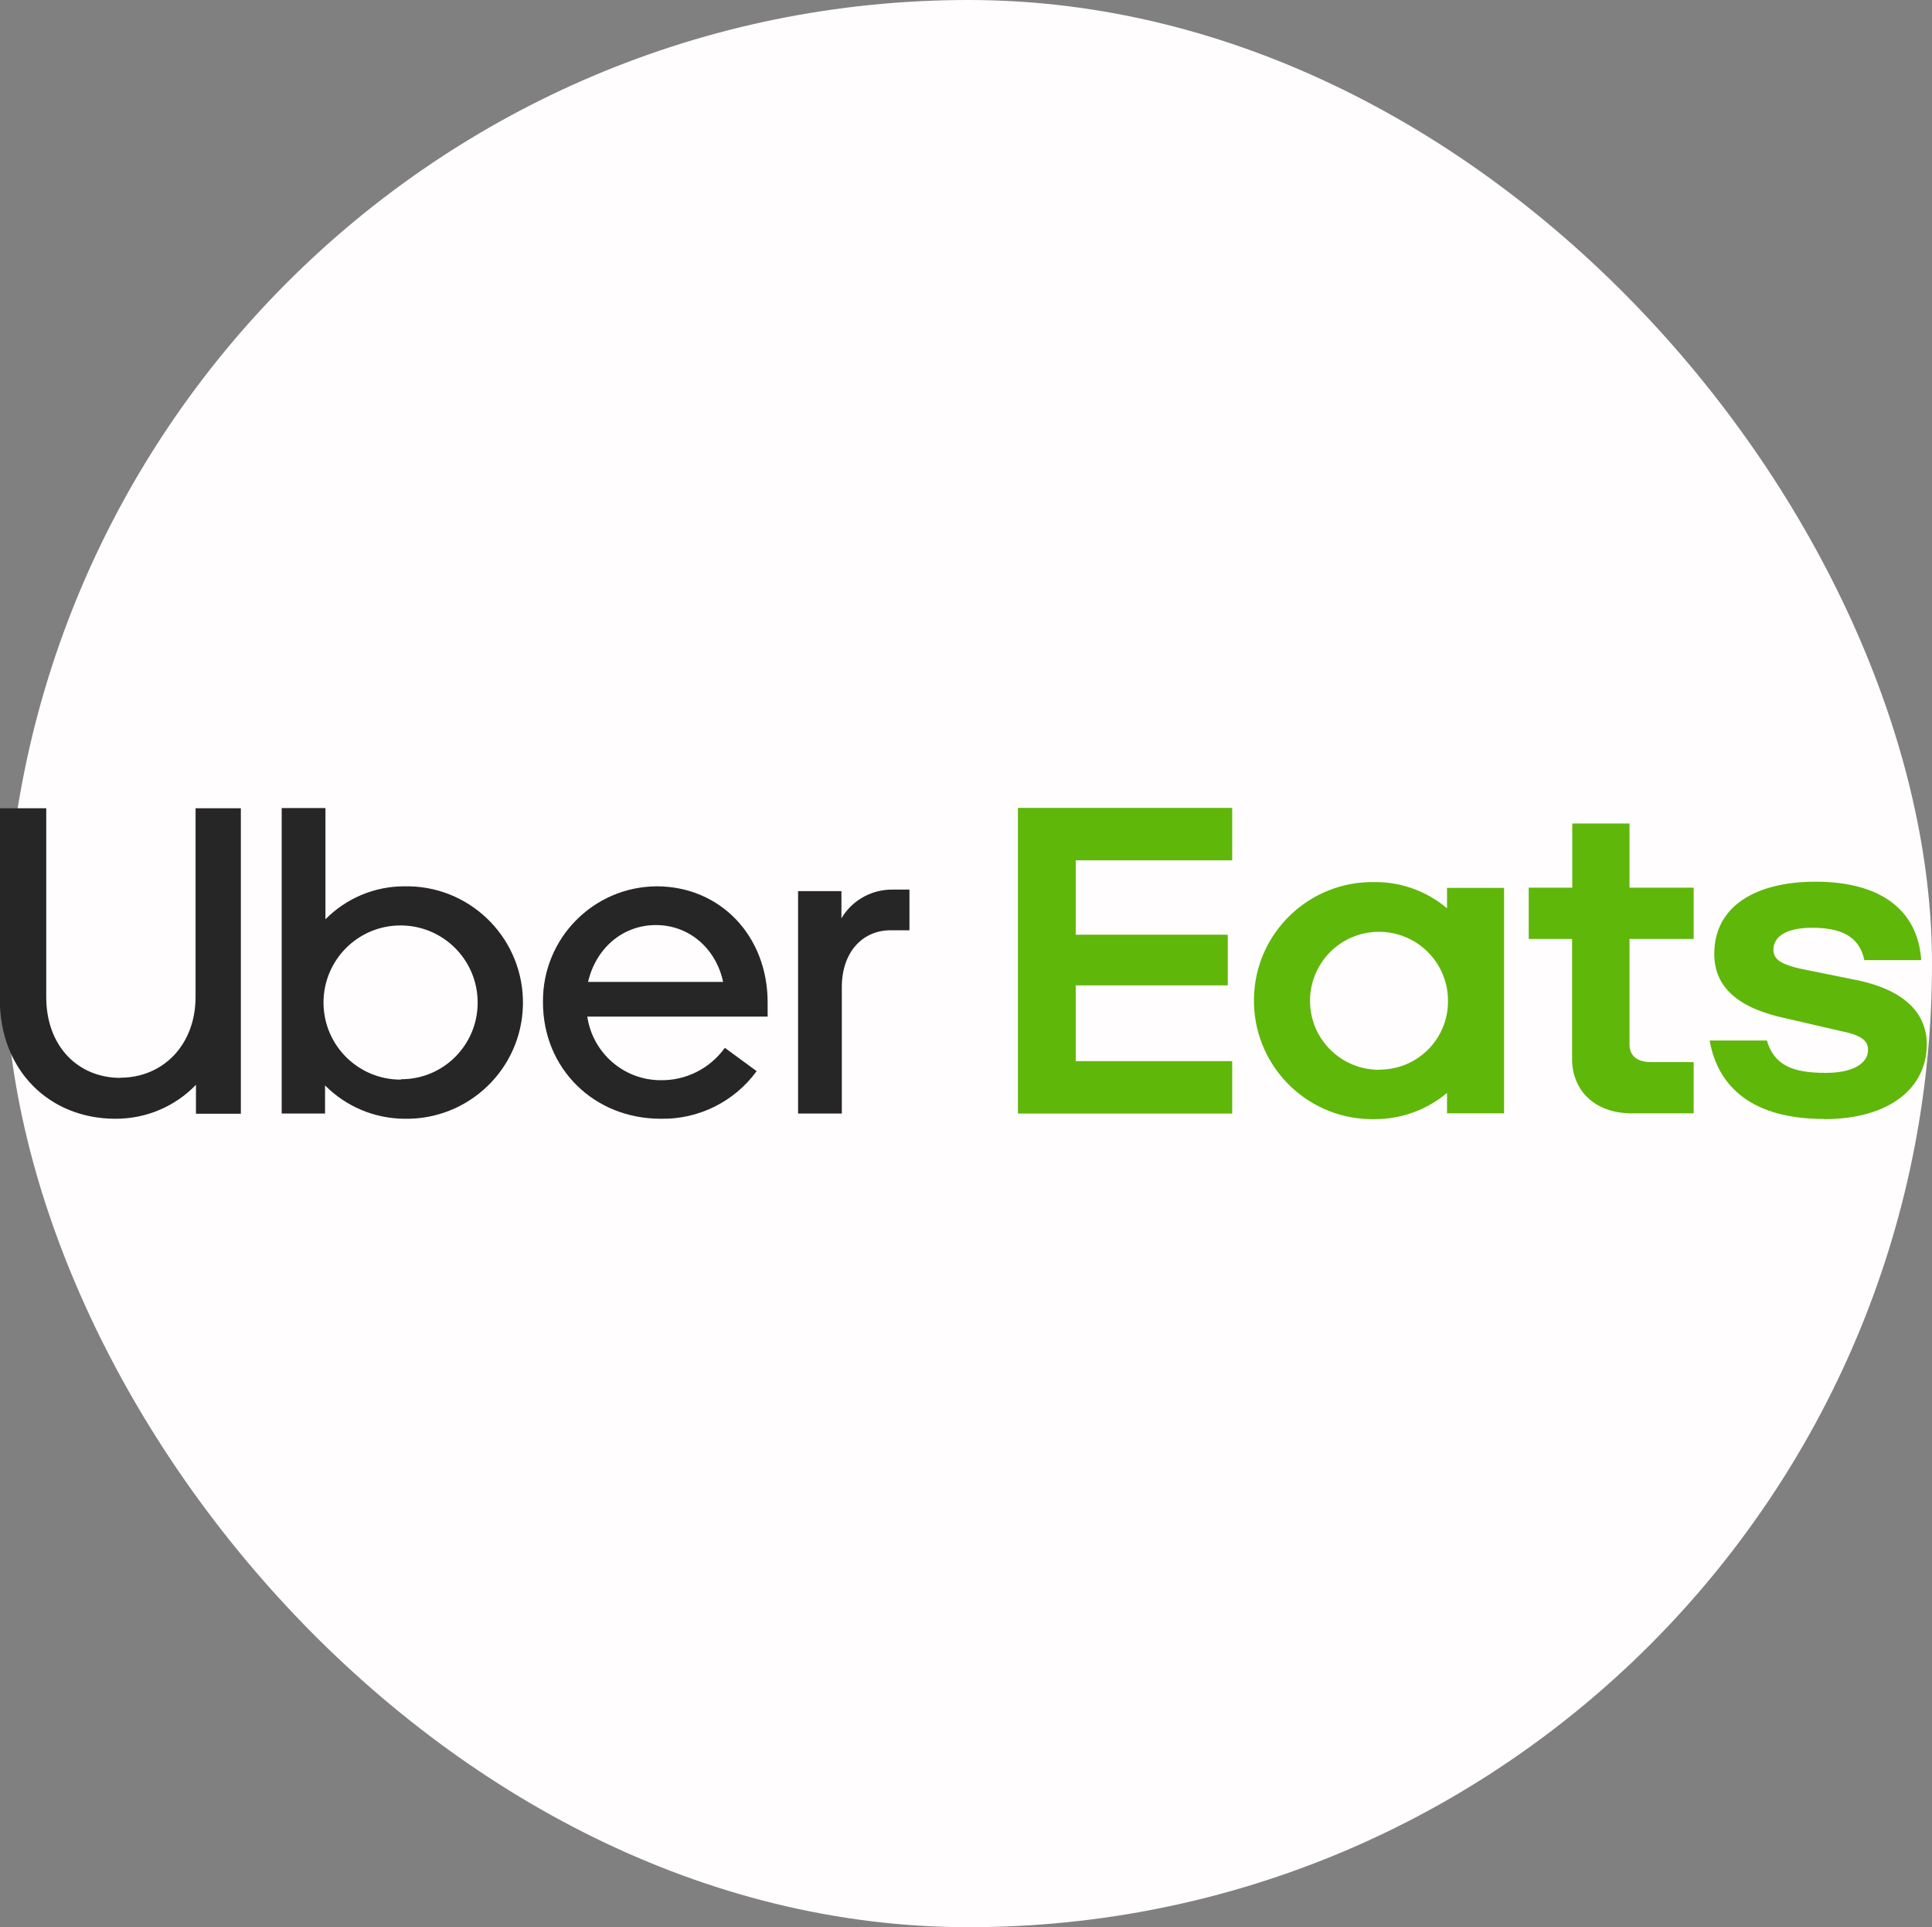
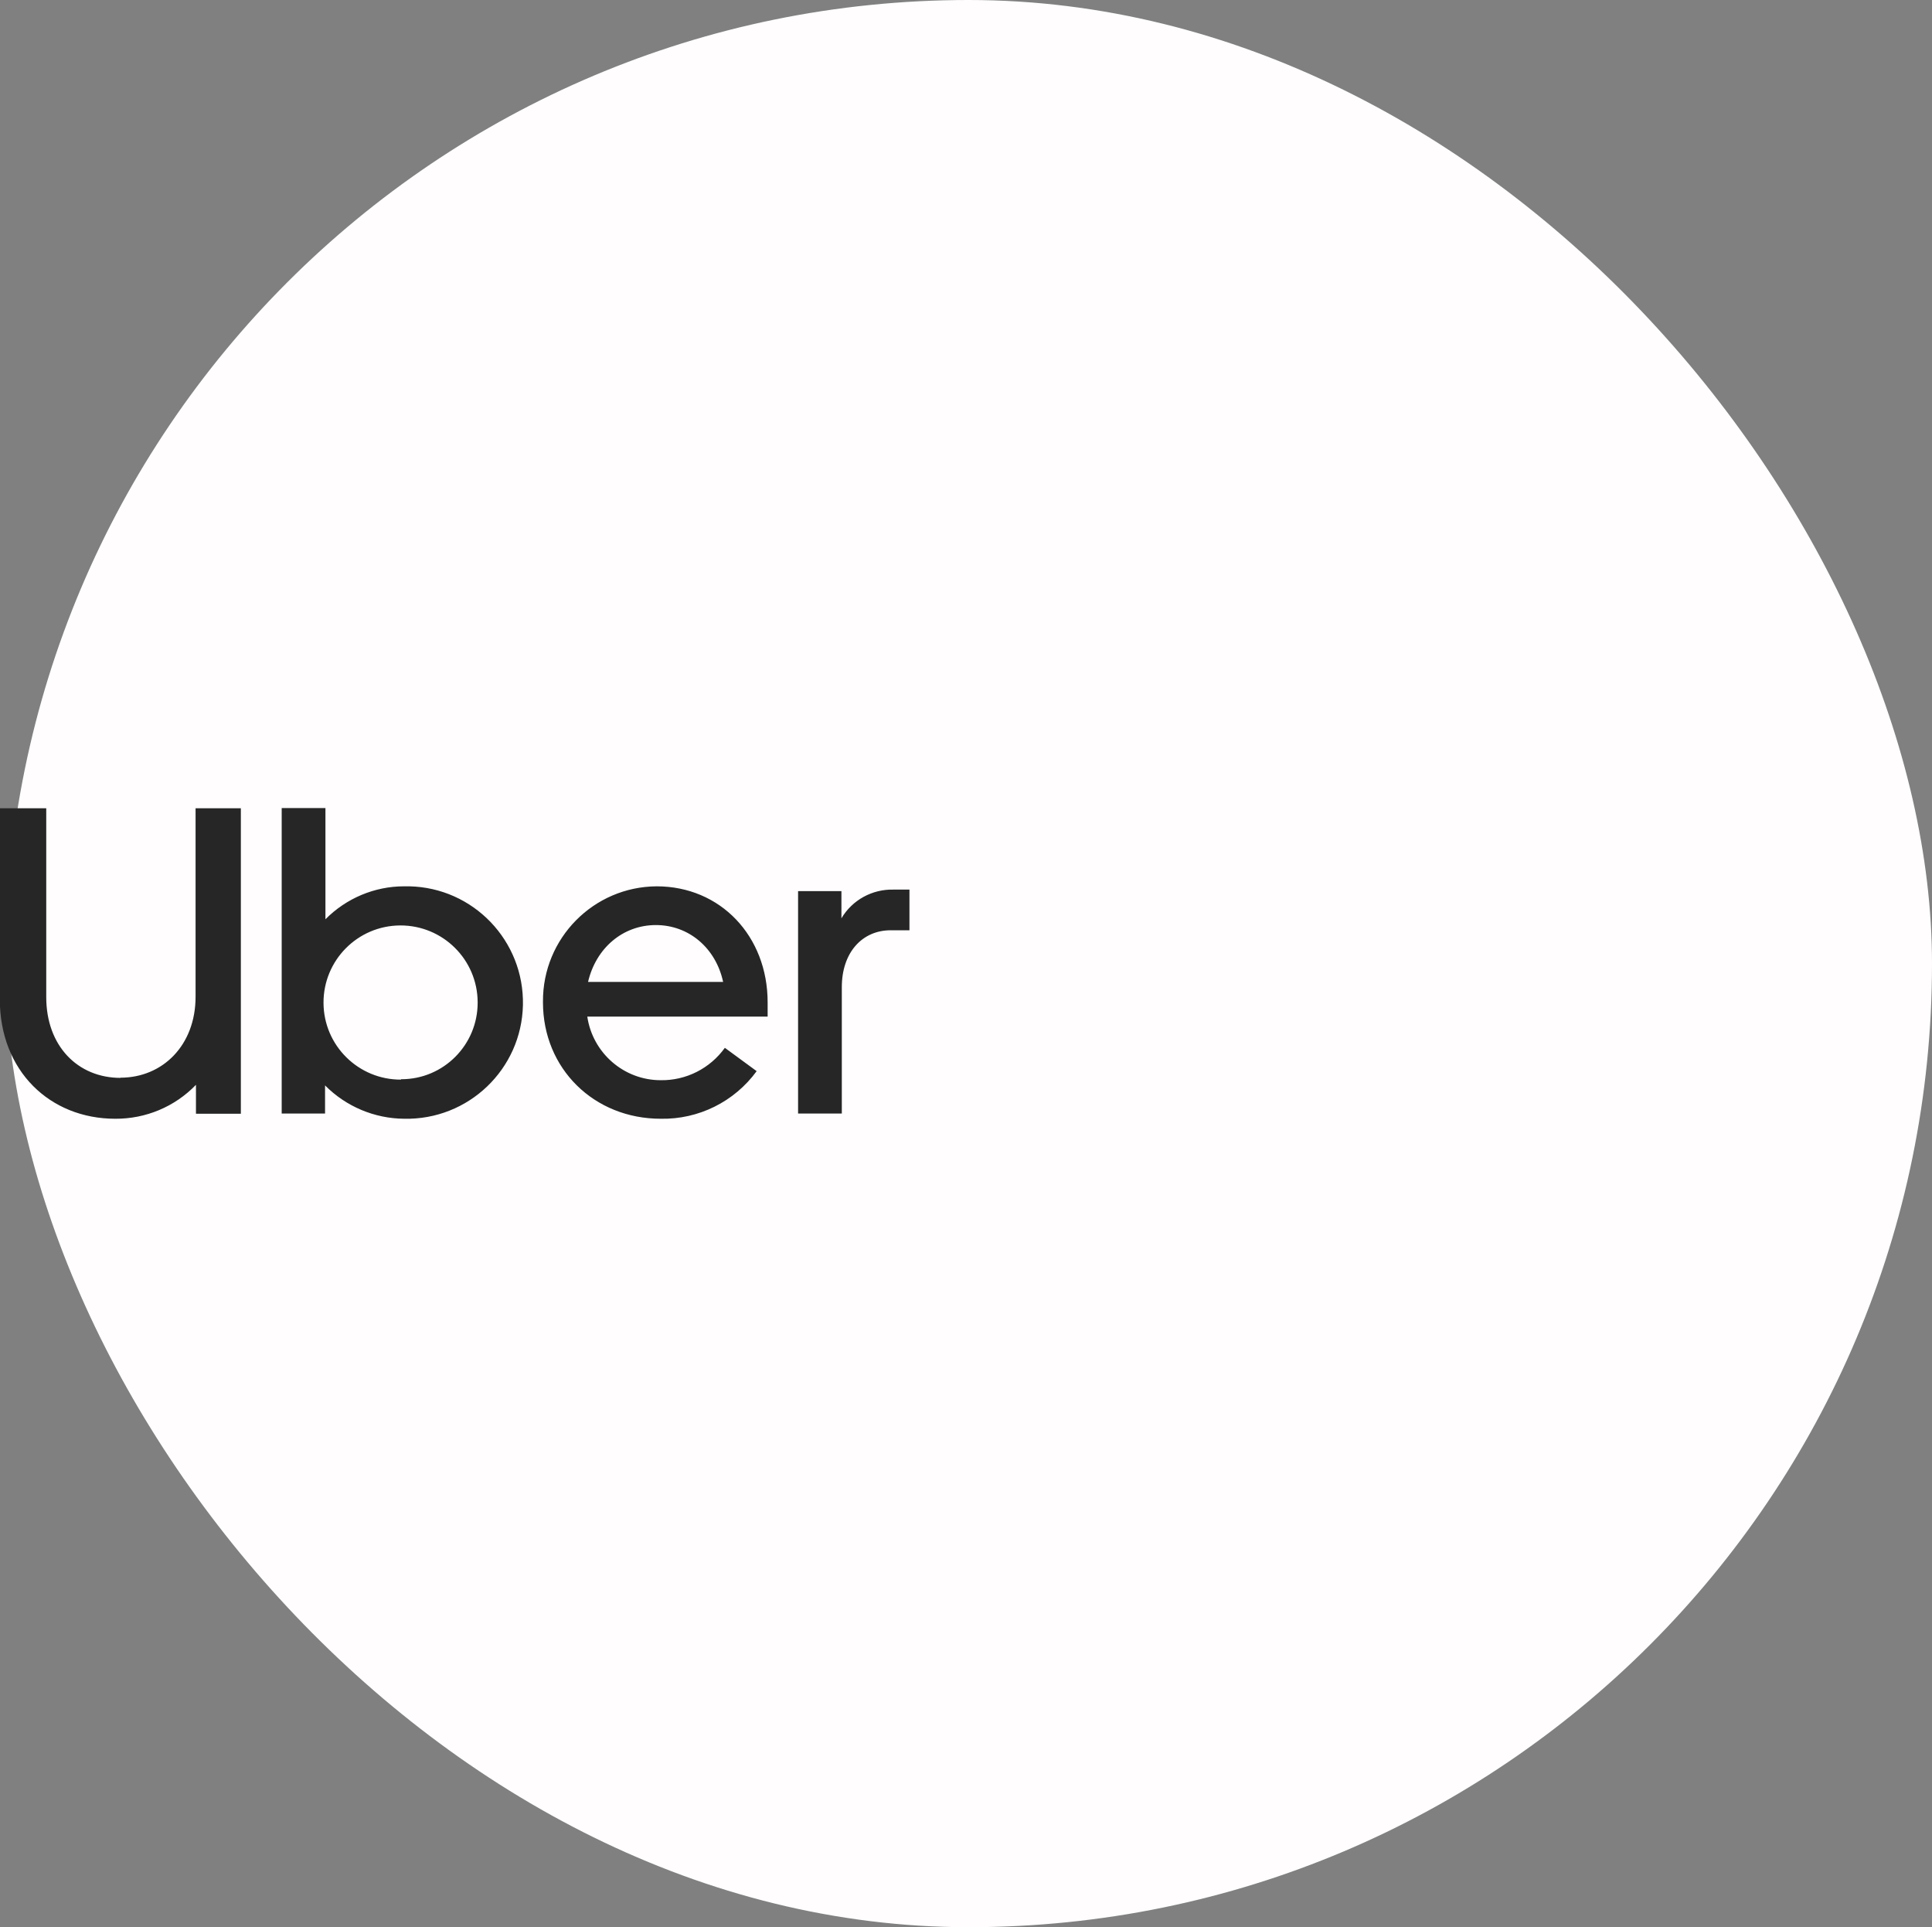
<svg xmlns="http://www.w3.org/2000/svg" id="Layer_1" data-name="Layer 1" viewBox="0 0 100.27 100">
  <rect x="0" y="0" width="100.27" height="100" fill="#808080" stroke="none" />
  <defs>
    <style>
      .cls-1 {
        fill: #262626;
      }

      .cls-2 {
        fill: #fffdfd;
      }

      .cls-3 {
        fill: #5fb709;
      }
    </style>
  </defs>
  <rect class="cls-2" x=".27" y="0" width="100" height="100" rx="50" ry="50" />
  <g>
    <path class="cls-1" d="M46.23,48.27c-1.49,0-2.54,1.16-2.54,2.95v6.56h-2.27v-11.54h2.25v1.41c.56-.95,1.6-1.52,2.71-1.49h.82v2.11h-.95Zm-6.39,3.74c0-3.44-2.45-6.02-5.76-6.02-3.28,.02-5.92,2.7-5.9,5.98,0,.01,0,.02,0,.04,0,3.44,2.65,6.04,6.11,6.04,1.96,.04,3.82-.88,4.98-2.47l-1.65-1.21c-.77,1.07-2.01,1.7-3.33,1.68-1.91,0-3.53-1.41-3.81-3.3h9.36v-.74Zm-9.32-1.06c.41-1.76,1.81-2.95,3.52-2.95s3.11,1.19,3.49,2.95h-7.01Zm-9.55-4.96c-1.53,0-3,.62-4.08,1.71v-5.77h-2.27v15.85h2.25v-1.46c1.09,1.1,2.57,1.72,4.11,1.73,3.33,.07,6.09-2.57,6.16-5.9,.07-3.33-2.57-6.09-5.9-6.16-.09,0-.17,0-.26,0h0Zm-.16,10.03c-2.21,.01-4.01-1.77-4.02-3.98-.01-2.21,1.77-4.01,3.98-4.02,2.21-.01,4.01,1.77,4.02,3.98,0,.01,0,.02,0,.03,0,2.19-1.77,3.97-3.96,3.97,0,0-.01,0-.02,0h0Zm-14.56-.1c2.19,0,3.9-1.68,3.9-4.2v-9.78h2.35v15.85h-2.33v-1.5c-1.1,1.14-2.61,1.77-4.19,1.76-3.38,0-5.99-2.47-5.99-6.2v-9.91H2.4v9.8c0,2.53,1.63,4.19,3.86,4.19Z" />
-     <path class="cls-3" d="M52.83,41.92h11.12v2.72h-8.12v3.86h7.89v2.63h-7.89v3.93h8.12v2.72h-11.12v-15.87Zm41.84,16.15c3.41,0,5.33-1.63,5.33-3.88,0-1.6-1.14-2.79-3.52-3.31l-2.52-.51c-1.46-.27-1.92-.54-1.92-1.09,0-.7,.7-1.14,2-1.14,1.41,0,2.45,.38,2.72,1.68h2.95c-.16-2.45-1.92-4.07-5.49-4.07-3.09,0-5.25,1.27-5.25,3.74,0,1.71,1.19,2.82,3.76,3.36l2.81,.65c1.11,.22,1.41,.52,1.41,.98,0,.73-.84,1.19-2.19,1.19-1.7,0-2.68-.38-3.06-1.68h-2.97c.43,2.44,2.25,4.07,5.93,4.07Zm-6.78-.3h-3.19c-2,0-3.11-1.25-3.11-2.82v-6.23h-2.25v-2.66h2.26v-3.33h2.97v3.33h3.33v2.66h-3.33v5.47c0,.62,.43,.92,1.11,.92h2.22v2.66Zm-12.79-11.7v1.06c-1.04-.88-2.37-1.37-3.74-1.36-3.4-.07-6.21,2.62-6.28,6.02-.07,3.4,2.62,6.21,6.02,6.28,.09,0,.17,0,.26,0,1.37,0,2.69-.48,3.74-1.36v1.06h2.96v-11.7h-2.96Zm-3.49,9.44c-1.98,.02-3.6-1.56-3.62-3.54-.02-1.98,1.56-3.6,3.54-3.62,1.98-.02,3.6,1.56,3.62,3.54,0,.01,0,.03,0,.04,.02,1.95-1.55,3.55-3.5,3.57-.01,0-.03,0-.04,0h0Z" />
  </g>
</svg>